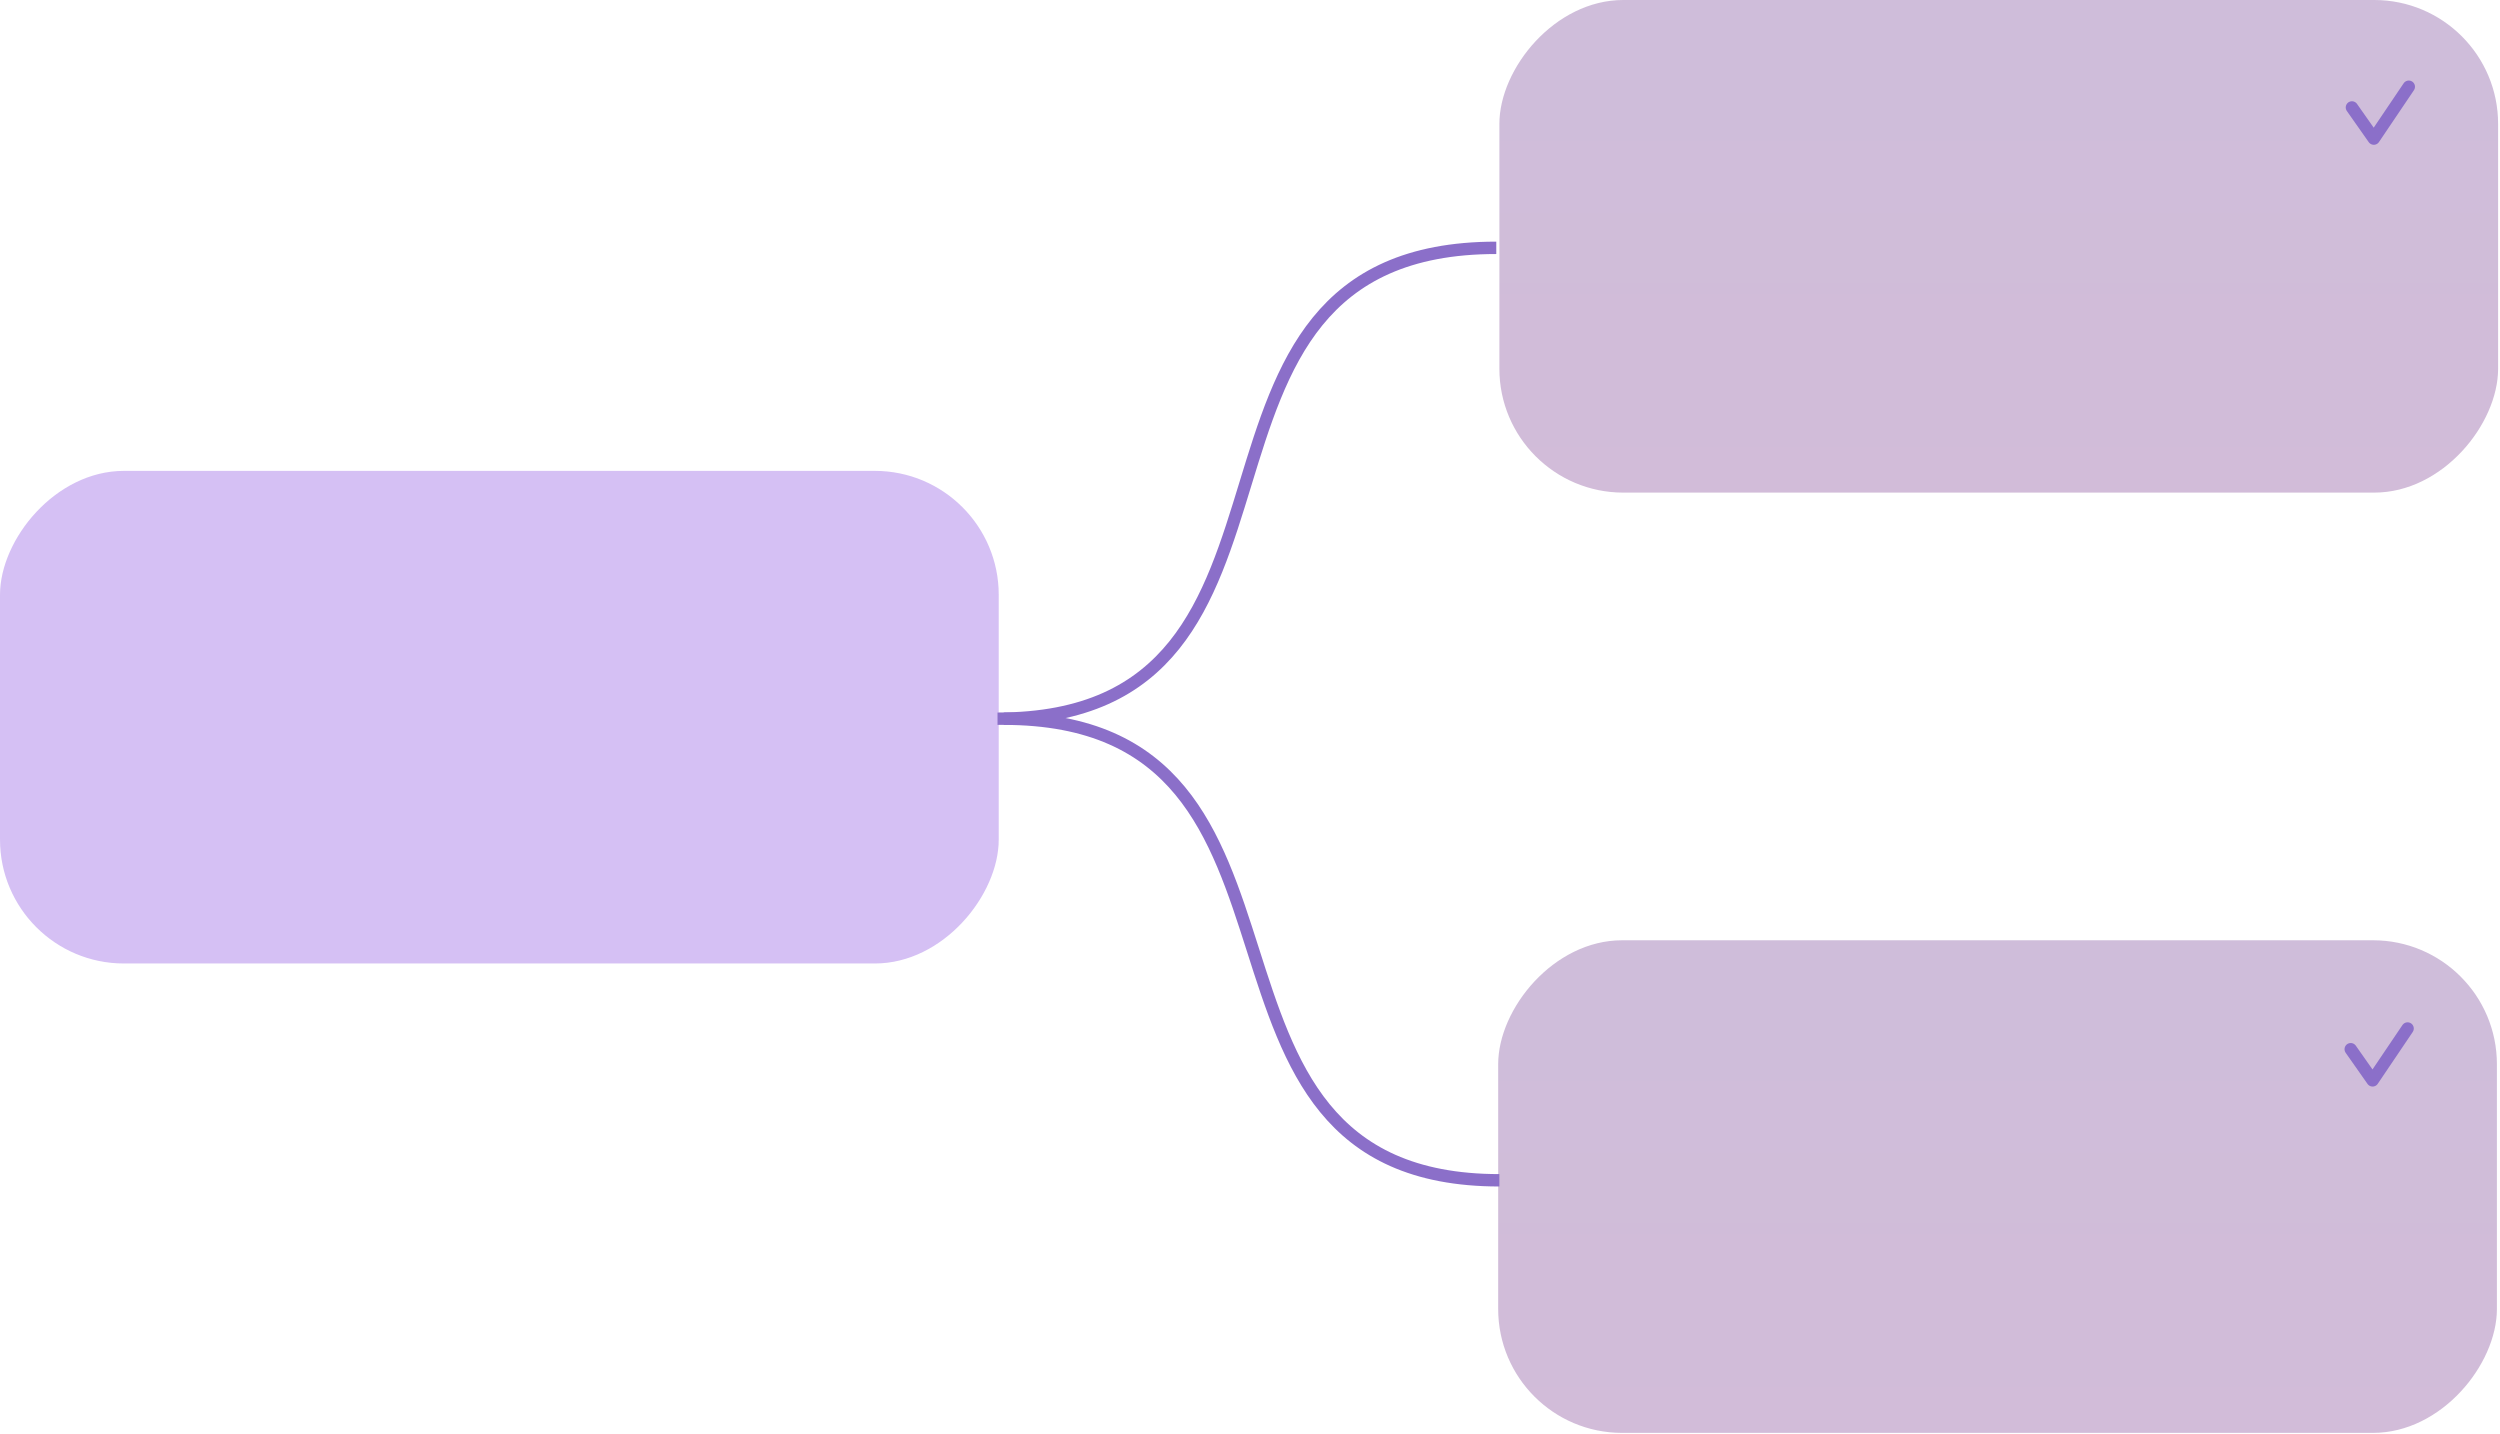
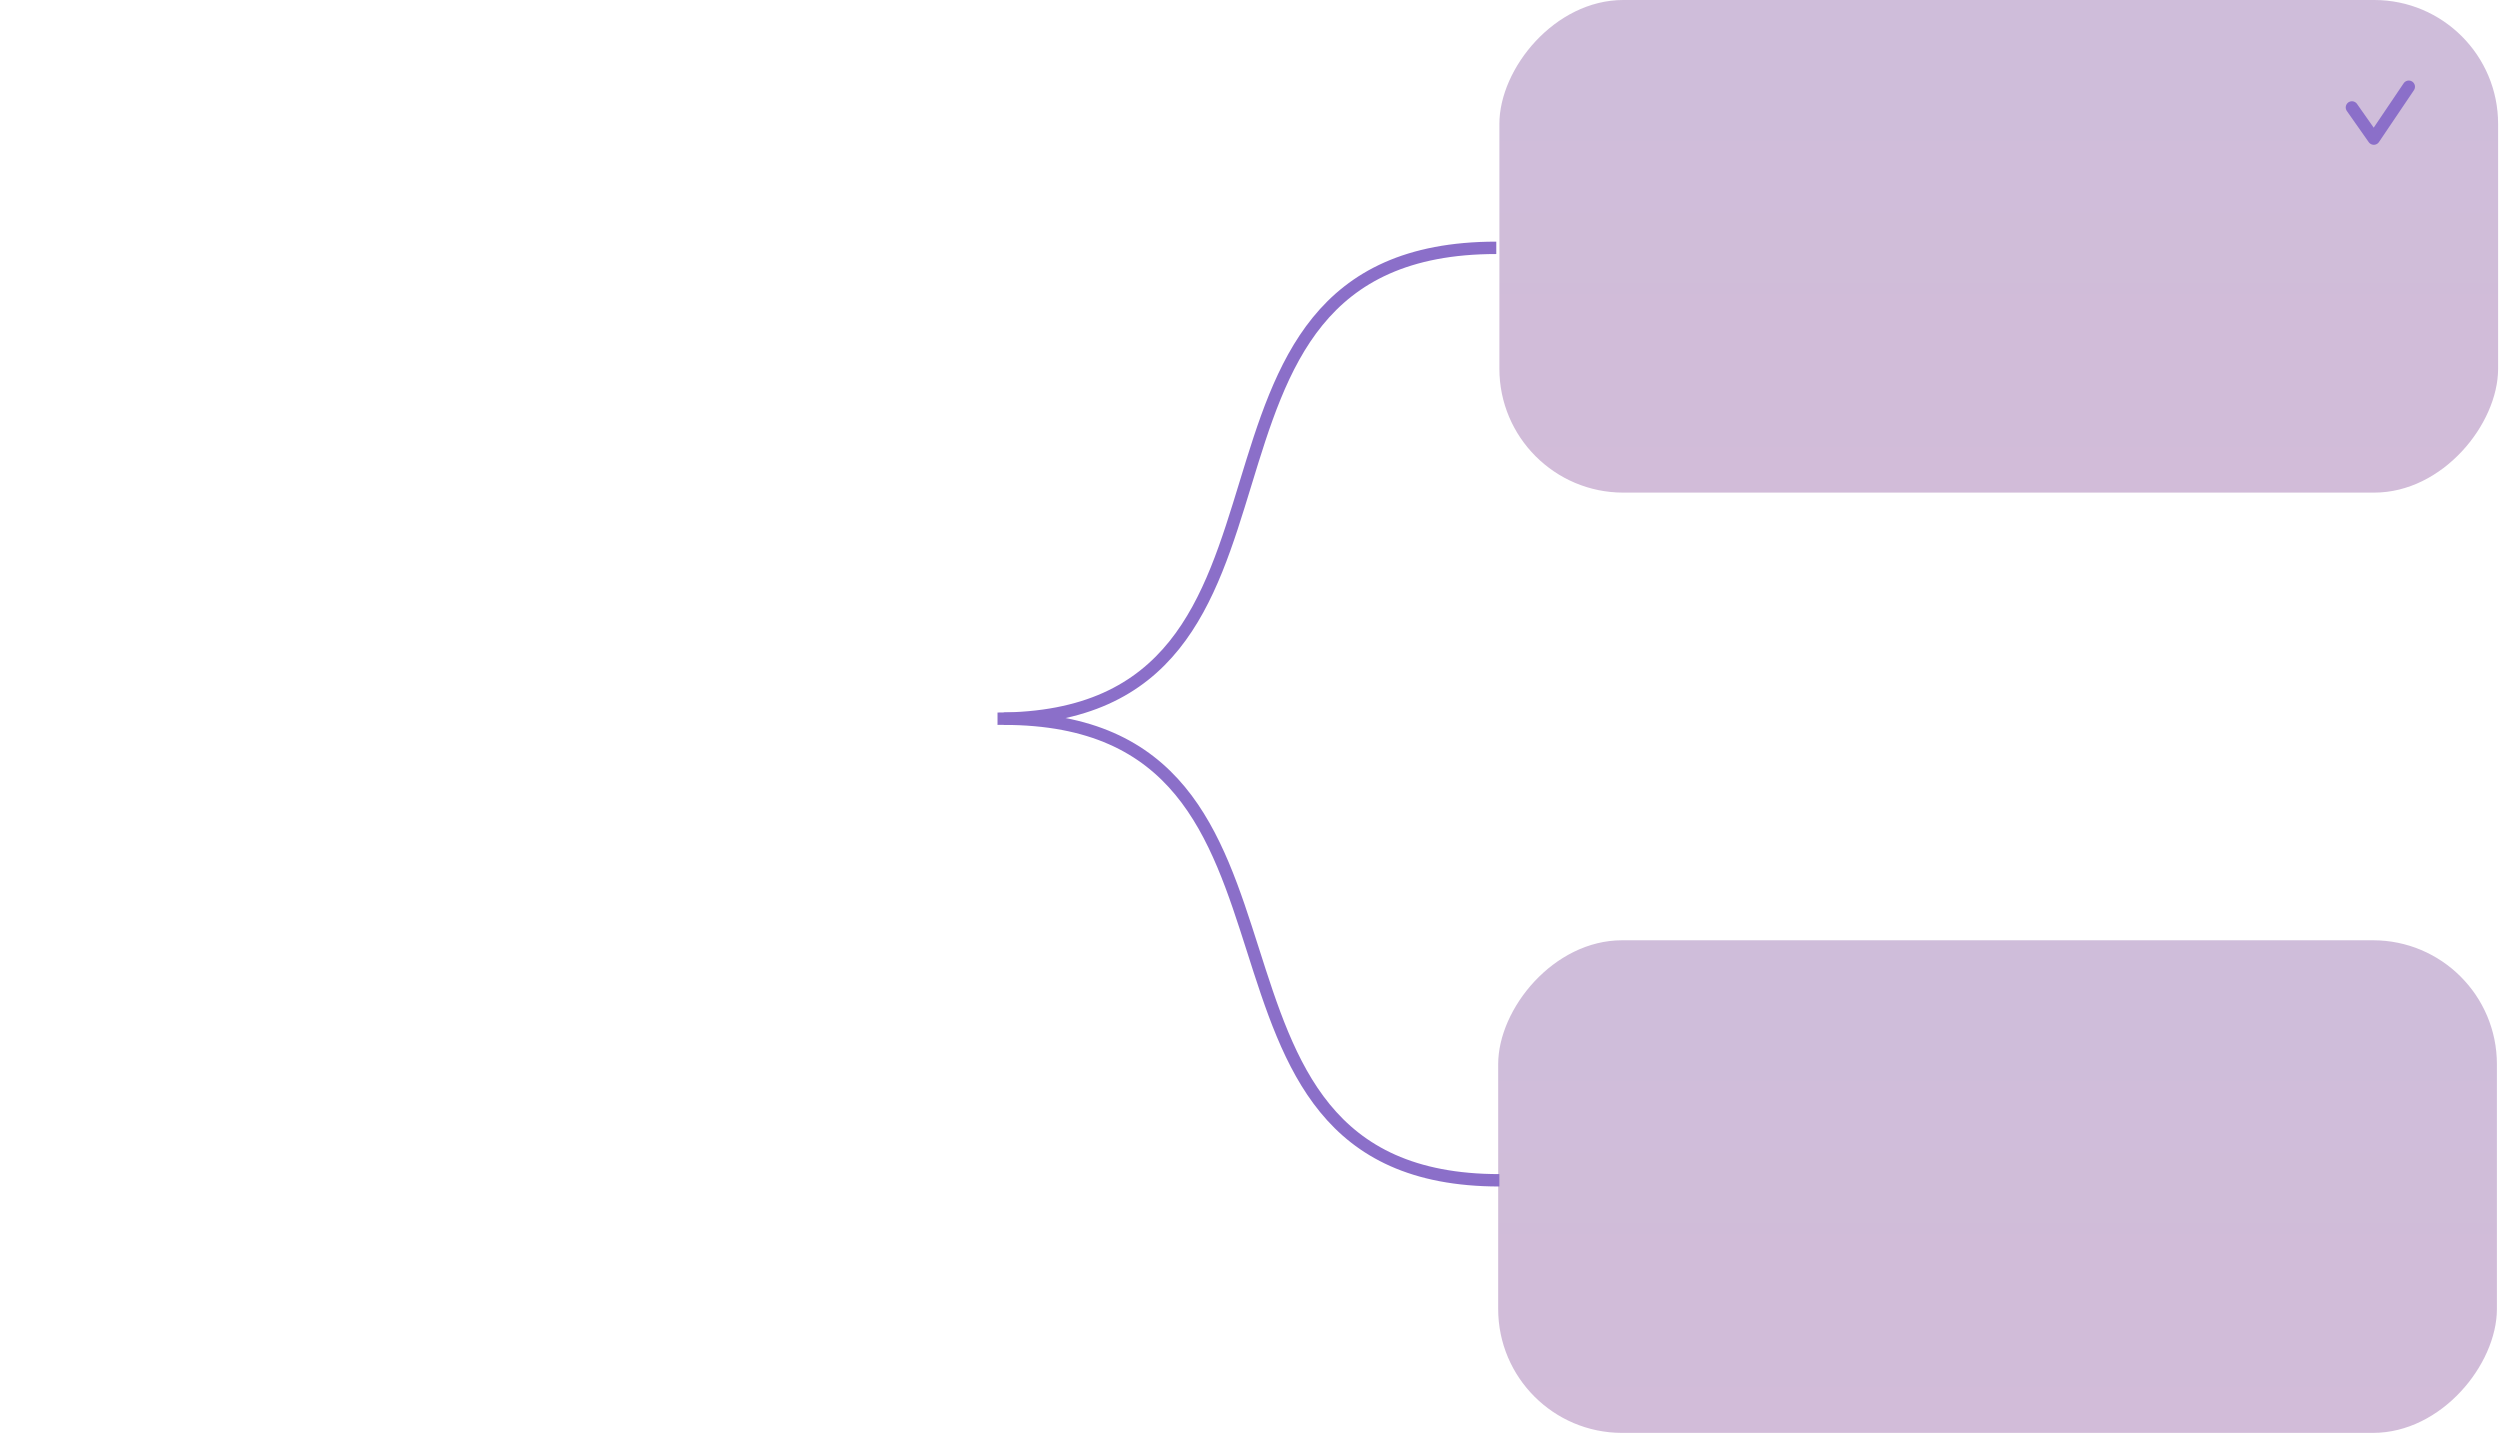
<svg xmlns="http://www.w3.org/2000/svg" width="807" height="463" viewBox="0 0 807 463" fill="none">
-   <rect width="322.389" height="159.017" rx="40" transform="matrix(-1 0 0 1 322.389 152)" fill="#712DD8" fill-opacity="0.3" />
  <rect width="322.389" height="159.017" rx="40" transform="matrix(-1 0 0 1 806 303.52)" fill="url(#paint0_linear_94_2)" fill-opacity="0.3" />
-   <path d="M758.813 338.686L765.875 348.741L777.17 332.002" stroke="#8B6FC9" stroke-width="4" stroke-linecap="round" stroke-linejoin="round" />
  <rect width="322.389" height="159.017" rx="40" transform="matrix(-1 0 0 1 806.389 0)" fill="url(#paint1_linear_94_2)" fill-opacity="0.3" />
  <path d="M759.202 34.684L766.264 44.739L777.559 28" stroke="#8B6FC9" stroke-width="4" stroke-linecap="round" stroke-linejoin="round" />
  <path d="M322 232C435.979 232 367.9 80 483 80" stroke="#8B6FC9" stroke-width="4" />
  <path d="M484 381C372.073 381 437.028 232 324 232" stroke="#8B6FC9" stroke-width="4" />
  <defs>
    <linearGradient id="paint0_linear_94_2" x1="161.195" y1="-78.106" x2="161.195" y2="159.017" gradientUnits="userSpaceOnUse">
      <stop stop-color="#5A2888" />
      <stop offset="1" stop-color="#6A2181" />
    </linearGradient>
    <linearGradient id="paint1_linear_94_2" x1="161.195" y1="-78.106" x2="161.195" y2="159.017" gradientUnits="userSpaceOnUse">
      <stop stop-color="#5A2888" />
      <stop offset="1" stop-color="#6A2181" />
    </linearGradient>
  </defs>
</svg>